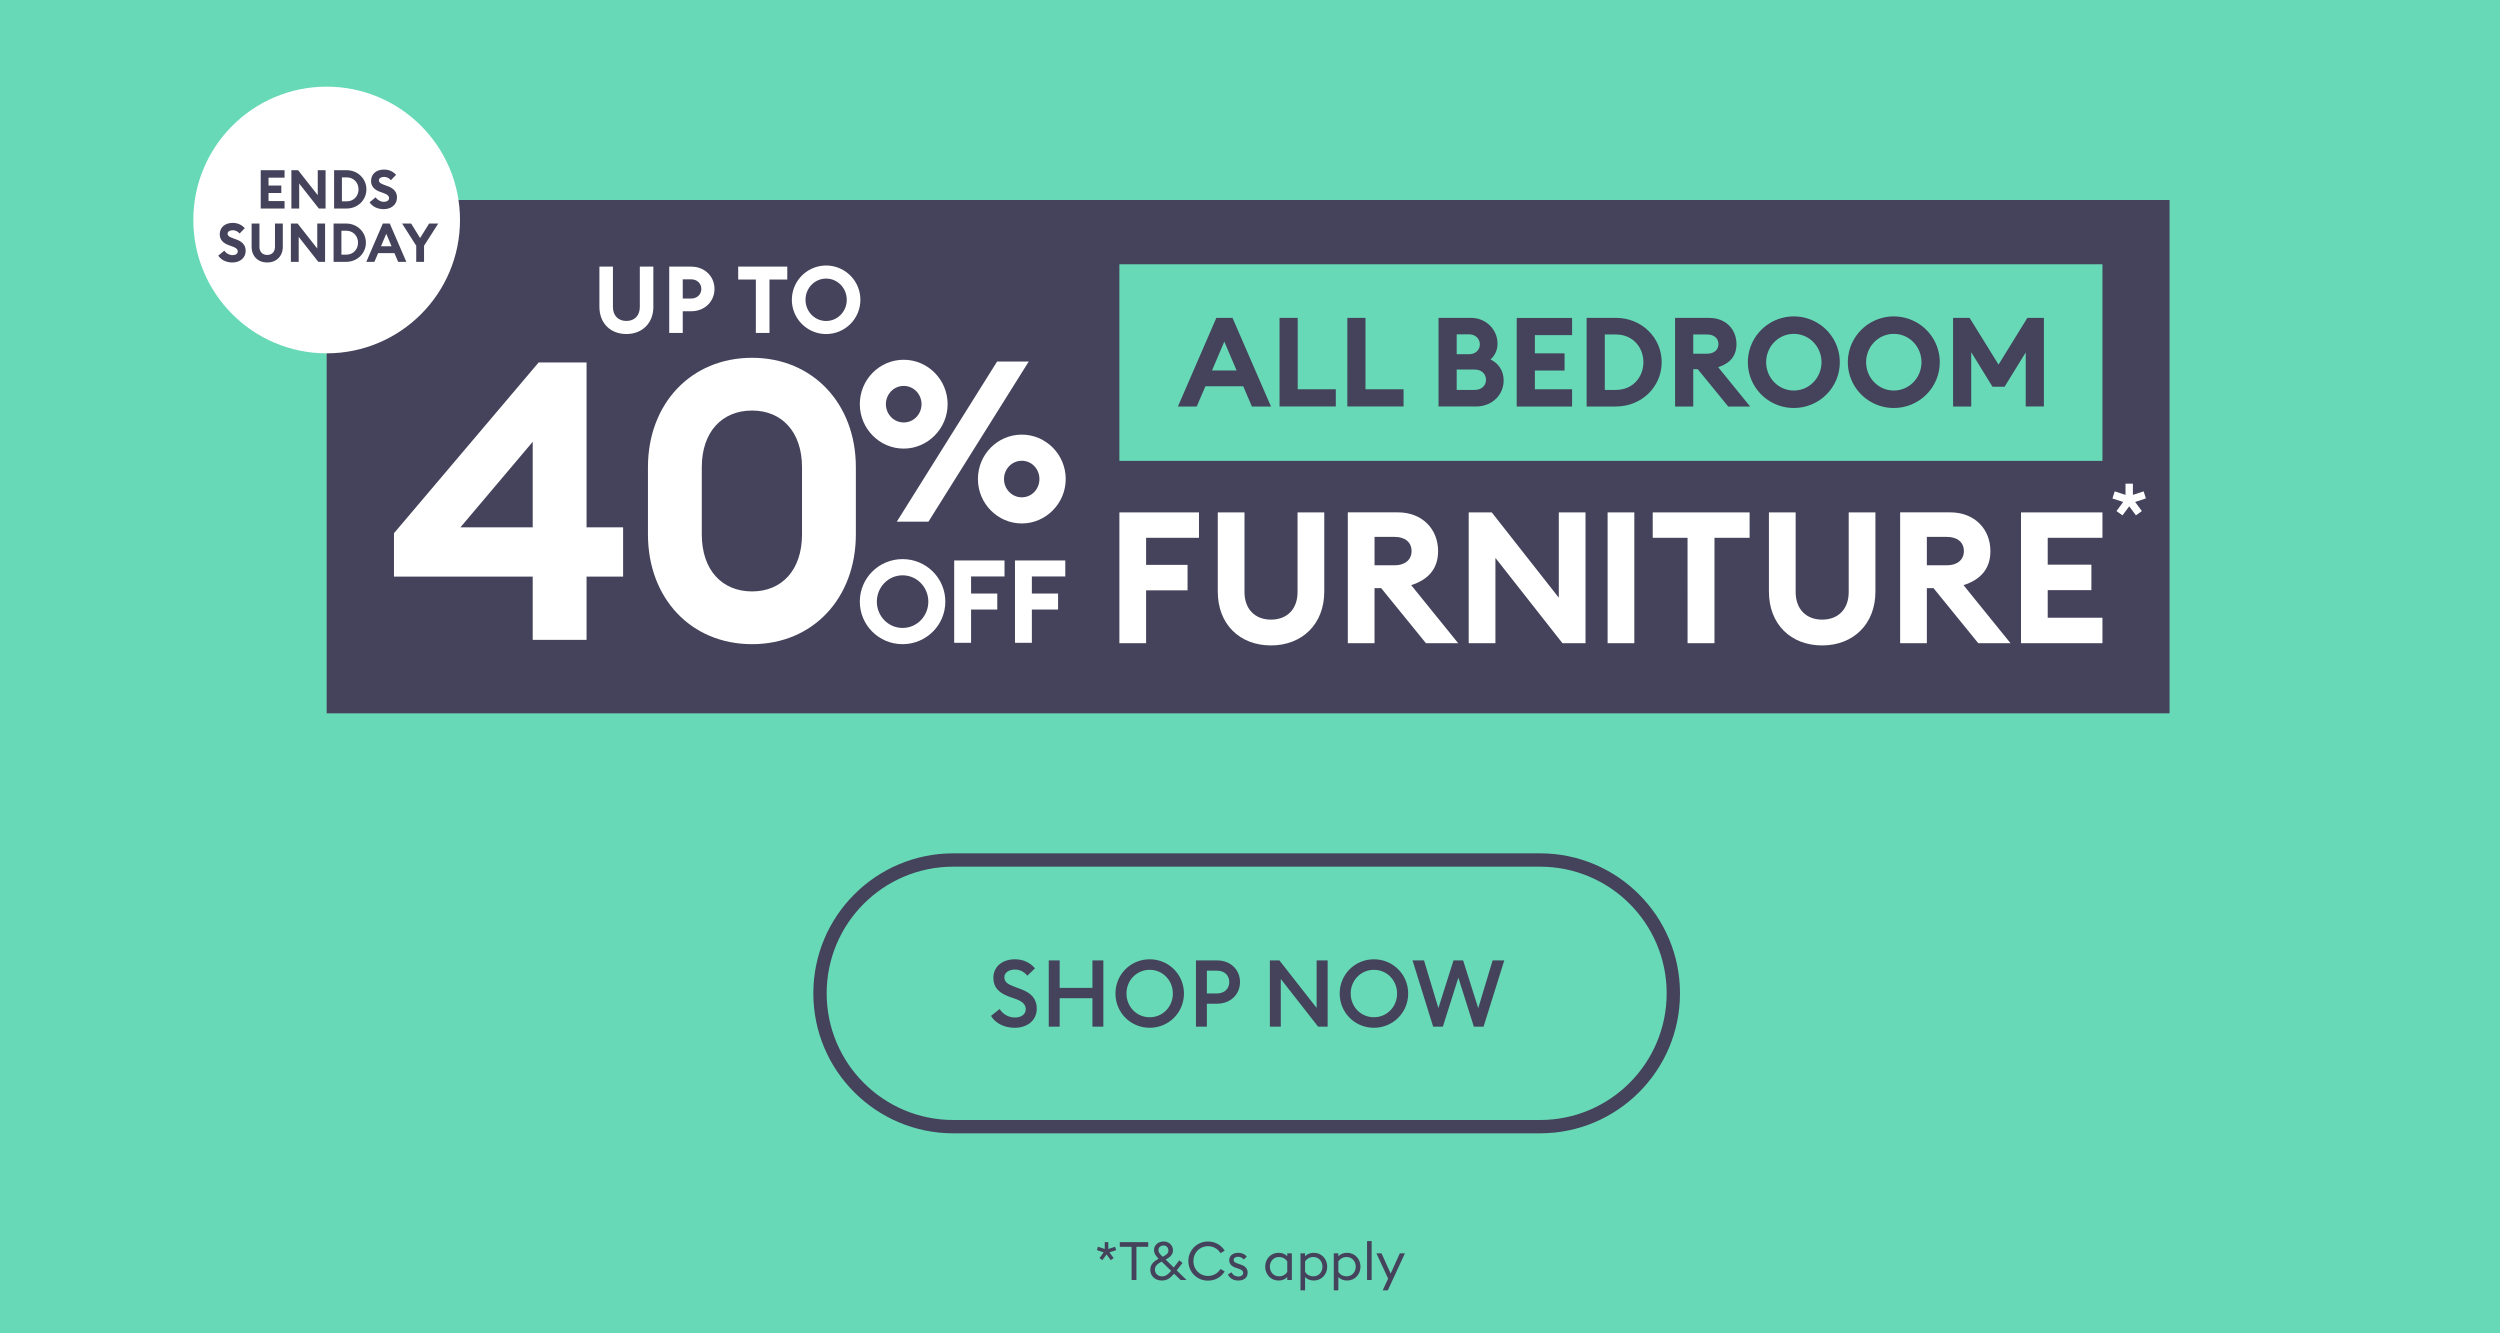
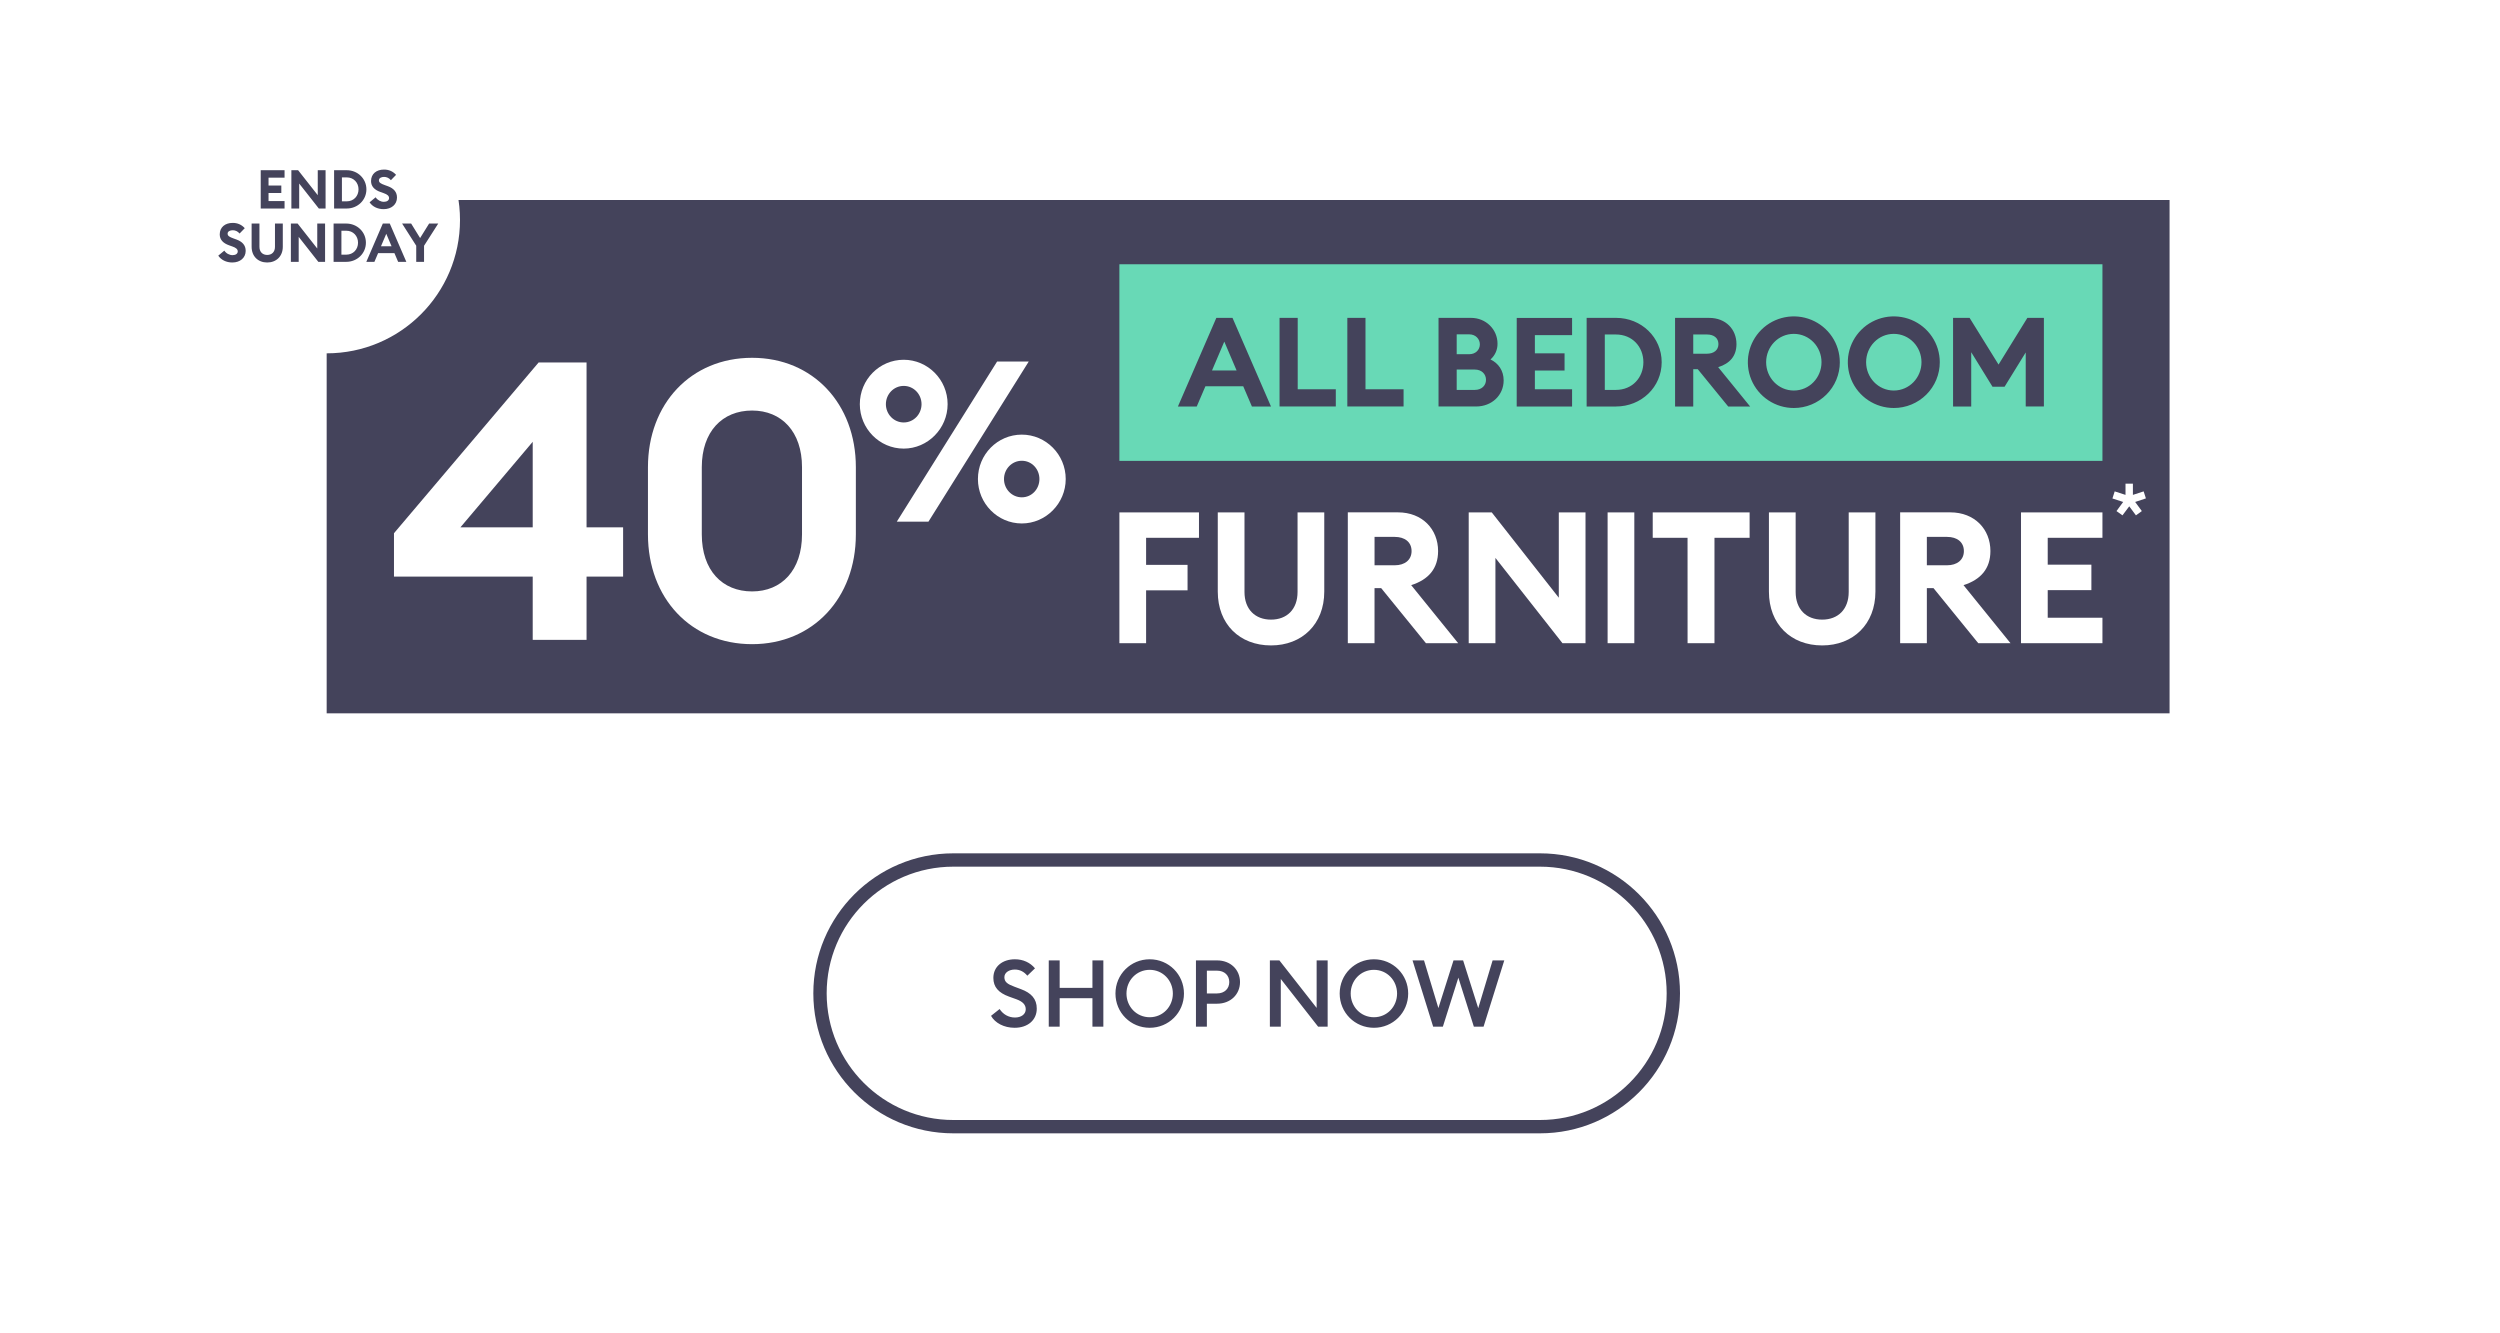
<svg xmlns="http://www.w3.org/2000/svg" width="375" height="200" viewBox="0 0 375 200" fill="none">
-   <rect width="375" height="200" fill="#68D9B6" />
-   <path d="M165.359 189.024L164.927 188.712L165.543 187.856L164.535 187.52L164.687 187.008L165.711 187.344V186.32H166.247V187.344L167.263 187.016L167.431 187.52L166.415 187.856L167.047 188.712L166.615 189.024L165.983 188.168L165.359 189.024ZM169.736 192V187.024H167.968V186.32H172.232V187.024H170.464V192H169.736ZM177.085 192L176.117 191.056C175.525 191.744 175.021 192.08 174.285 192.08C173.237 192.08 172.541 191.384 172.541 190.448C172.541 189.624 173.149 189.168 173.749 188.824L173.789 188.8C173.453 188.472 173.101 188.056 173.101 187.512C173.101 186.752 173.741 186.224 174.549 186.224C175.381 186.224 175.949 186.824 175.949 187.544C175.949 188.248 175.397 188.656 174.845 188.936L176.061 190.12L176.893 189.056L177.381 189.44L176.509 190.56L177.989 192H177.085ZM173.765 187.528C173.765 187.912 174.037 188.16 174.405 188.512L174.445 188.488C174.901 188.256 175.261 188.024 175.261 187.592C175.261 187.144 174.981 186.824 174.533 186.824C174.117 186.824 173.765 187.088 173.765 187.528ZM173.237 190.456C173.237 191.088 173.757 191.456 174.309 191.456C174.821 191.456 175.205 191.184 175.669 190.624L174.245 189.24L174.141 189.304C173.581 189.6 173.237 189.912 173.237 190.456ZM178.255 189.16C178.255 187.512 179.559 186.224 181.191 186.224C182.271 186.224 183.191 186.76 183.703 187.6L183.079 187.976C182.687 187.344 182.023 186.928 181.191 186.928C179.951 186.928 179.007 187.912 179.007 189.16C179.007 190.408 179.951 191.392 181.191 191.392C182.023 191.392 182.687 190.976 183.079 190.344L183.703 190.72C183.191 191.56 182.271 192.096 181.191 192.096C179.559 192.096 178.255 190.808 178.255 189.16ZM187.15 190.888C187.15 191.672 186.566 192.08 185.758 192.08C185.062 192.08 184.438 191.776 184.19 191.152L184.75 190.848C184.902 191.248 185.334 191.48 185.774 191.48C186.166 191.48 186.478 191.28 186.478 190.936C186.478 190.656 186.286 190.464 185.766 190.296L185.374 190.168C184.726 189.96 184.382 189.568 184.382 189.008C184.382 188.36 184.942 187.92 185.734 187.92C186.23 187.92 186.702 188.088 187.014 188.496L186.566 188.928C186.342 188.672 186.078 188.512 185.718 188.512C185.342 188.512 185.046 188.68 185.046 188.976C185.046 189.232 185.19 189.384 185.662 189.536L186.094 189.68C186.774 189.904 187.15 190.288 187.15 190.888ZM193.089 191.56C192.769 191.904 192.305 192.08 191.785 192.08C190.593 192.08 189.777 191.136 189.777 190C189.777 188.864 190.593 187.92 191.785 187.92C192.305 187.92 192.769 188.096 193.089 188.44V188H193.777V192H193.089V191.56ZM190.481 190C190.481 190.8 191.033 191.448 191.841 191.448C192.433 191.448 192.857 191.16 193.089 190.784V189.208C192.857 188.84 192.433 188.552 191.841 188.552C191.033 188.552 190.481 189.2 190.481 190ZM195.074 193.552V188H195.762V188.44C196.09 188.096 196.554 187.92 197.066 187.92C198.258 187.92 199.082 188.864 199.082 190C199.082 191.136 198.258 192.08 197.066 192.08C196.554 192.08 196.09 191.904 195.762 191.56V193.552H195.074ZM195.762 190.784C195.994 191.16 196.418 191.448 197.01 191.448C197.818 191.448 198.37 190.8 198.37 190C198.37 189.2 197.818 188.552 197.01 188.552C196.418 188.552 195.994 188.84 195.762 189.208V190.784ZM200.066 193.552V188H200.754V188.44C201.082 188.096 201.546 187.92 202.058 187.92C203.25 187.92 204.074 188.864 204.074 190C204.074 191.136 203.25 192.08 202.058 192.08C201.546 192.08 201.082 191.904 200.754 191.56V193.552H200.066ZM200.754 190.784C200.986 191.16 201.41 191.448 202.002 191.448C202.81 191.448 203.362 190.8 203.362 190C203.362 189.2 202.81 188.552 202.002 188.552C201.41 188.552 200.986 188.84 200.754 189.208V190.784ZM205.058 192V186.16H205.746V192H205.058ZM208.17 193.552H207.402L208.218 191.792L206.466 188H207.226L208.602 191.032L209.97 188H210.738L208.17 193.552Z" fill="#44435B" />
  <path d="M325.435 30H49V107H325.435V30Z" fill="#44435B" />
-   <path d="M120.826 44.968C120.826 43.231 122.184 41.788 123.92 41.788C125.656 41.788 127.015 43.23 127.015 44.968C127.015 46.705 125.656 48.148 123.92 48.148C122.184 48.148 120.826 46.706 120.826 44.968ZM129.058 44.968C129.058 43.951 128.756 42.958 128.192 42.112C127.627 41.267 126.824 40.608 125.885 40.219C124.946 39.83 123.913 39.728 122.916 39.927C121.919 40.125 121.003 40.614 120.284 41.333C119.566 42.052 119.076 42.967 118.878 43.964C118.679 44.961 118.781 45.995 119.17 46.934C119.559 47.873 120.218 48.676 121.063 49.24C121.908 49.805 122.902 50.107 123.918 50.107C124.593 50.107 125.262 49.975 125.886 49.717C126.51 49.459 127.076 49.08 127.554 48.603C128.031 48.126 128.41 47.559 128.668 46.935C128.926 46.311 129.058 45.643 129.058 44.968ZM113.378 49.936H115.422V41.926H118.092V39.994H110.729V41.926H113.378V49.936ZM103.66 44.782H102.412V41.898H103.659C104.582 41.898 105.199 42.528 105.199 43.34C105.199 44.152 104.582 44.782 103.659 44.782H103.66ZM103.687 39.993H100.384V49.936H102.412V46.687H103.687C105.703 46.687 107.173 45.231 107.173 43.343C107.173 41.455 105.703 39.998 103.687 39.998V39.993ZM98.001 46.015V39.994H95.973V46.043C95.973 47.359 95.161 48.143 93.956 48.143C92.752 48.143 91.94 47.359 91.94 46.043V39.994H89.911V46.015C89.911 48.494 91.577 50.104 93.958 50.104C96.31 50.104 98.005 48.494 98.005 46.015" fill="white" />
  <path d="M79.907 95.98H87.983V86.487H93.466V79.103H87.983V54.373H80.791L59.097 79.982V86.487H79.907V95.98ZM79.907 79.103H69.06L79.907 66.269V79.103Z" fill="white" />
  <path d="M128.379 80.158V70.079C128.379 60.585 121.953 53.67 112.815 53.67C103.618 53.67 97.193 60.585 97.193 70.079V80.158C97.193 89.71 103.618 96.625 112.815 96.625C121.953 96.625 128.379 89.71 128.379 80.158ZM105.269 80.158V70.079C105.269 64.746 108.335 61.581 112.815 61.581C117.237 61.581 120.302 64.746 120.302 70.079V80.158C120.302 85.549 117.237 88.714 112.815 88.714C108.335 88.714 105.269 85.549 105.269 80.158Z" fill="white" />
  <path d="M150.599 71.857C150.599 70.369 151.769 69.115 153.272 69.115C154.776 69.115 155.913 70.367 155.913 71.857C155.913 73.346 154.777 74.598 153.272 74.598C151.768 74.598 150.599 73.346 150.599 71.857ZM159.857 71.857C159.857 68.17 156.883 65.194 153.272 65.194C149.629 65.194 146.688 68.17 146.688 71.857C146.688 75.51 149.629 78.519 153.272 78.519C156.883 78.519 159.857 75.51 159.857 71.857ZM132.883 60.628C132.883 59.139 134.053 57.886 135.557 57.886C137.062 57.886 138.231 59.138 138.231 60.628C138.231 62.118 137.061 63.369 135.557 63.369C134.053 63.369 132.883 62.117 132.883 60.628ZM134.521 78.249H139.267L154.309 54.235H149.562L134.521 78.249ZM142.142 60.628C142.142 56.941 139.167 53.965 135.557 53.965C131.914 53.965 128.973 56.941 128.973 60.628C128.973 64.28 131.914 67.291 135.557 67.291C139.167 67.291 142.142 64.28 142.142 60.628Z" fill="white" />
-   <path d="M152.247 96.417H154.78V91.428H158.711V89.029H154.78V86.471H159.794V84.073H152.247V96.417ZM143.127 96.417H145.66V91.428H149.591V89.029H145.66V86.471H150.677V84.073H143.127V96.417ZM131.526 90.245C131.526 88.089 133.221 86.298 135.387 86.298C137.554 86.298 139.248 88.088 139.248 90.245C139.248 92.402 137.553 94.192 135.387 94.192C133.221 94.192 131.526 92.402 131.526 90.245ZM141.799 90.245C141.799 86.716 138.934 83.865 135.384 83.865C131.835 83.865 128.973 86.716 128.973 90.245C128.973 93.774 131.838 96.625 135.384 96.625C138.931 96.625 141.799 93.774 141.799 90.245Z" fill="white" />
  <path d="M315.367 39.639H167.908V69.131H315.367V39.639Z" fill="#68D9B6" />
  <path d="M303.151 96.478H315.366V92.663H307.158V88.518H313.708V84.703H307.158V80.673H315.366V76.858H303.151V96.478ZM289.028 84.791V80.535H292.068C293.561 80.535 294.582 81.309 294.582 82.663C294.582 83.99 293.56 84.791 292.068 84.791H289.028ZM285.021 96.478H289.028V88.215H290.022L296.739 96.478H301.575L294.527 87.772C297.128 86.944 298.562 85.285 298.562 82.657C298.562 79.395 296.214 76.853 292.538 76.853H285.021V96.478ZM281.313 88.74V76.859H277.306V88.798C277.306 91.399 275.703 92.944 273.327 92.944C270.95 92.944 269.347 91.397 269.347 88.798V76.859H265.339V88.743C265.339 93.635 268.628 96.814 273.327 96.814C277.969 96.814 281.313 93.635 281.313 88.743V88.74ZM253.136 96.481H257.171V80.673H262.442V76.858H247.909V80.673H253.132L253.136 96.481ZM241.141 96.481H245.148V76.859H241.141V96.481ZM237.827 96.481V76.859H233.82V89.656L223.763 76.859H220.306V96.478H224.313V83.685L234.37 96.481H237.827ZM206.182 84.791V80.535H209.221C210.714 80.535 211.736 81.309 211.736 82.663C211.736 83.99 210.713 84.791 209.221 84.791H206.182ZM202.172 96.478H206.179V88.215H207.174L213.89 96.478H218.726L211.678 87.772C214.279 86.944 215.714 85.285 215.714 82.657C215.714 79.395 213.365 76.853 209.689 76.853H202.172V96.478ZM198.64 88.74V76.859H194.633V88.798C194.633 91.399 193.03 92.944 190.653 92.944C188.275 92.944 186.673 91.397 186.673 88.798V76.859H182.666V88.743C182.666 93.635 185.954 96.814 190.653 96.814C195.296 96.814 198.64 93.635 198.64 88.743V88.74ZM167.908 96.478H171.915V88.546H178.133V84.731H171.915V80.673H179.847V76.858H167.908V96.478Z" fill="white" />
  <path d="M292.959 60.975H295.684V52.832L298.878 58.014H300.683L303.859 52.865V60.971H306.584V47.683H304.104L299.782 54.685L295.44 47.683H292.96L292.959 60.975ZM279.917 54.329C279.917 52.008 281.738 50.08 284.07 50.08C286.402 50.08 288.224 52.008 288.224 54.329C288.224 56.651 286.403 58.579 284.07 58.579C281.737 58.579 279.917 56.651 279.917 54.329ZM290.967 54.329C290.967 52.97 290.562 51.642 289.804 50.512C289.047 49.382 287.969 48.502 286.709 47.981C285.449 47.462 284.062 47.325 282.724 47.59C281.386 47.856 280.157 48.51 279.193 49.471C278.228 50.432 277.571 51.656 277.305 52.989C277.039 54.322 277.176 55.703 277.698 56.959C278.22 58.214 279.104 59.287 280.238 60.042C281.372 60.797 282.706 61.2 284.07 61.2C284.976 61.201 285.873 61.024 286.71 60.679C287.547 60.334 288.308 59.828 288.949 59.19C289.589 58.552 290.097 57.794 290.444 56.96C290.79 56.126 290.968 55.232 290.967 54.329ZM264.921 54.329C264.921 52.008 266.742 50.08 269.074 50.08C271.406 50.08 273.227 52.008 273.227 54.329C273.227 56.651 271.406 58.579 269.074 58.579C266.742 58.579 264.921 56.651 264.921 54.329ZM275.97 54.329C275.97 52.97 275.566 51.642 274.808 50.512C274.05 49.382 272.973 48.501 271.712 47.981C270.452 47.461 269.065 47.325 267.727 47.591C266.389 47.856 265.16 48.51 264.196 49.471C263.231 50.432 262.575 51.657 262.309 52.989C262.043 54.322 262.179 55.704 262.701 56.959C263.224 58.215 264.108 59.288 265.242 60.043C266.376 60.798 267.71 61.2 269.074 61.2C269.98 61.202 270.878 61.025 271.715 60.68C272.553 60.335 273.314 59.829 273.955 59.191C274.596 58.553 275.104 57.795 275.451 56.961C275.797 56.126 275.975 55.232 275.974 54.329H275.97ZM253.987 53.056V50.173H256.054C257.07 50.173 257.765 50.697 257.765 51.615C257.765 52.513 257.071 53.056 256.054 53.056H253.987ZM251.262 60.975H253.987V55.378H254.664L259.23 60.975H262.519L257.727 55.078C259.494 54.517 260.471 53.393 260.471 51.615C260.471 49.405 258.873 47.683 256.374 47.683H251.259L251.262 60.975ZM240.72 58.486V50.173H242.393C244.854 50.173 246.508 52.027 246.508 54.329C246.508 56.632 244.854 58.486 242.393 58.486H240.72ZM237.995 60.975H242.393C246.226 60.975 249.252 58.038 249.252 54.329C249.252 50.621 246.226 47.679 242.393 47.679H237.995V60.975ZM227.505 60.975H235.812V58.389H230.231V55.581H234.684V52.998H230.231V50.27H235.812V47.687H227.508L227.505 60.975ZM218.504 58.486V55.434H221.229C222.243 55.434 222.901 56.108 222.901 56.969C222.901 57.83 222.243 58.486 221.229 58.486H218.504ZM218.504 53.13V50.153H220.399C221.339 50.153 221.978 50.844 221.978 51.651C221.978 52.475 221.339 53.13 220.399 53.13H218.504ZM215.779 60.974H221.414C223.782 60.974 225.548 59.271 225.548 57.061C225.548 55.564 224.74 54.478 223.575 53.916C223.913 53.62 224.183 53.254 224.365 52.843C224.546 52.433 224.636 51.987 224.627 51.539C224.627 49.423 222.898 47.682 220.662 47.682H215.779L215.779 60.974ZM202.098 60.974H210.536V58.389H204.824V47.679H202.099L202.098 60.974ZM191.932 60.974H200.371V58.389H194.657V47.679H191.932L191.932 60.974ZM181.803 55.565L183.645 51.24L185.487 55.565H181.803ZM176.688 60.975H179.511L180.811 57.942H186.486L187.786 60.975H190.648L184.878 47.683H182.45L176.688 60.975Z" fill="#44435B" />
  <path d="M318.371 77.303L317.472 76.661L318.476 75.295L316.865 74.77L317.204 73.707L318.827 74.233V72.552H319.936V74.233L321.547 73.707L321.885 74.758L320.274 75.295L321.278 76.661L320.391 77.303L319.387 75.949L318.371 77.303Z" fill="white" />
  <path d="M148.654 152.376C149.256 153.44 150.586 154.168 152.196 154.168C154.142 154.168 155.514 153.034 155.514 151.298C155.528 149.814 154.646 148.932 153.176 148.386L152.168 148.008C151.146 147.63 150.656 147.308 150.656 146.58C150.656 145.866 151.384 145.432 152.224 145.432C152.994 145.432 153.61 145.768 154.1 146.356L155.248 145.25C154.52 144.382 153.47 143.892 152.238 143.892C150.39 143.892 149.004 144.956 149.004 146.692C149.004 148.05 149.774 148.918 151.356 149.492L152.448 149.884C153.4 150.234 153.862 150.696 153.862 151.396C153.862 152.138 153.176 152.628 152.252 152.628C151.286 152.628 150.46 152.152 149.942 151.354L148.654 152.376ZM157.313 154H158.951V149.73H163.865V154H165.503V144.06H163.865V148.176H158.951V144.06H157.313V154ZM177.595 149.03C177.595 146.16 175.299 143.892 172.457 143.892C169.601 143.892 167.319 146.16 167.319 149.03C167.319 151.9 169.601 154.168 172.457 154.168C175.299 154.168 177.595 151.9 177.595 149.03ZM168.971 149.03C168.971 147.056 170.483 145.474 172.457 145.474C174.417 145.474 175.929 147.056 175.929 149.03C175.929 151.004 174.417 152.586 172.457 152.586C170.483 152.586 168.971 151.004 168.971 149.03ZM182.557 144.06H179.393V154H181.031V150.556H182.557C184.601 150.556 186.001 149.142 186.001 147.308C186.001 145.474 184.601 144.06 182.557 144.06ZM182.543 149.016H181.031V145.6H182.543C183.705 145.6 184.391 146.342 184.391 147.308C184.391 148.274 183.705 149.016 182.543 149.016ZM199.147 154V144.06H197.495V151.186L191.909 144.06H190.481V154H192.119V146.846L197.719 154H199.147ZM211.228 149.03C211.228 146.16 208.932 143.892 206.09 143.892C203.234 143.892 200.952 146.16 200.952 149.03C200.952 151.9 203.234 154.168 206.09 154.168C208.932 154.168 211.228 151.9 211.228 149.03ZM202.604 149.03C202.604 147.056 204.116 145.474 206.09 145.474C208.05 145.474 209.562 147.056 209.562 149.03C209.562 151.004 208.05 152.586 206.09 152.586C204.116 152.586 202.604 151.004 202.604 149.03ZM214.974 154H216.43L218.754 146.65L221.078 154H222.534L225.642 144.06H223.892L221.736 151.228L219.468 144.06H218.026L215.758 151.214L213.602 144.06H211.88L214.974 154Z" fill="#44435B" />
  <path fill-rule="evenodd" clip-rule="evenodd" d="M231 130H143C132.507 130 124 138.507 124 149C124 159.493 132.507 168 143 168H231C241.493 168 250 159.493 250 149C250 138.507 241.493 130 231 130ZM143 128C131.402 128 122 137.402 122 149C122 160.598 131.402 170 143 170H231C242.598 170 252 160.598 252 149C252 137.402 242.598 128 231 128H143Z" fill="#44435B" />
  <circle cx="49" cy="33" r="20" fill="white" />
  <path d="M39.108 31.277H42.684V30.16H40.281V28.946H42.198V27.83H40.281V26.648H42.684V25.532H39.108V31.277ZM48.836 31.277V25.532H47.663V29.278L44.718 25.532H43.706V31.277H44.879V27.53L47.825 31.277H48.836ZM50.114 31.277H52.008C53.658 31.277 54.961 30.006 54.961 28.404C54.961 26.802 53.658 25.532 52.008 25.532H50.114V31.277ZM51.288 30.201V26.608H52.008C53.068 26.608 53.779 27.409 53.779 28.404C53.779 29.399 53.068 30.201 52.008 30.201H51.288ZM55.438 30.346C55.851 30.977 56.627 31.374 57.542 31.374C58.723 31.374 59.54 30.67 59.548 29.642C59.556 28.776 59.022 28.242 58.189 27.935L57.72 27.765C57.121 27.547 56.838 27.393 56.838 27.045C56.838 26.705 57.21 26.535 57.606 26.535C57.995 26.535 58.359 26.697 58.634 27.029L59.411 26.228C58.917 25.678 58.302 25.435 57.598 25.435C56.474 25.435 55.657 26.074 55.657 27.158C55.657 27.943 56.15 28.477 57.072 28.801L57.55 28.971C58.116 29.165 58.359 29.391 58.359 29.715C58.359 30.047 58.051 30.273 57.582 30.273C57.113 30.273 56.627 30.023 56.344 29.594L55.438 30.346ZM32.741 38.346C33.154 38.977 33.931 39.374 34.845 39.374C36.026 39.374 36.843 38.67 36.852 37.642C36.86 36.776 36.326 36.242 35.492 35.935L35.023 35.765C34.424 35.547 34.141 35.393 34.141 35.045C34.141 34.705 34.513 34.535 34.91 34.535C35.298 34.535 35.662 34.697 35.937 35.029L36.714 34.228C36.22 33.678 35.605 33.435 34.902 33.435C33.777 33.435 32.96 34.074 32.96 35.158C32.96 35.943 33.453 36.477 34.376 36.801L34.853 36.971C35.419 37.165 35.662 37.391 35.662 37.715C35.662 38.047 35.355 38.273 34.885 38.273C34.416 38.273 33.931 38.023 33.648 37.594L32.741 38.346ZM42.42 37.011V33.532H41.246V37.027C41.246 37.788 40.777 38.241 40.081 38.241C39.386 38.241 38.916 37.788 38.916 37.027V33.532H37.743V37.011C37.743 38.443 38.706 39.374 40.081 39.374C41.441 39.374 42.42 38.443 42.42 37.011ZM48.761 39.277V33.532H47.588V37.278L44.642 33.532H43.631V39.277H44.804V35.531L47.749 39.277H48.761ZM50.039 39.277H51.932C53.583 39.277 54.886 38.006 54.886 36.404C54.886 34.802 53.583 33.532 51.932 33.532H50.039V39.277ZM51.212 38.2V34.608H51.932C52.992 34.608 53.704 35.409 53.704 36.404C53.704 37.4 52.992 38.2 51.932 38.2H51.212ZM54.947 39.277H56.161L56.719 37.966H59.162L59.721 39.277H60.95L58.467 33.532H57.423L54.947 39.277ZM57.148 36.938L57.941 35.069L58.734 36.938H57.148ZM62.434 39.277H63.607V36.865L65.735 33.532H64.367L63.016 35.709L61.673 33.532H60.314L62.434 36.857V39.277Z" fill="#44435B" />
</svg>